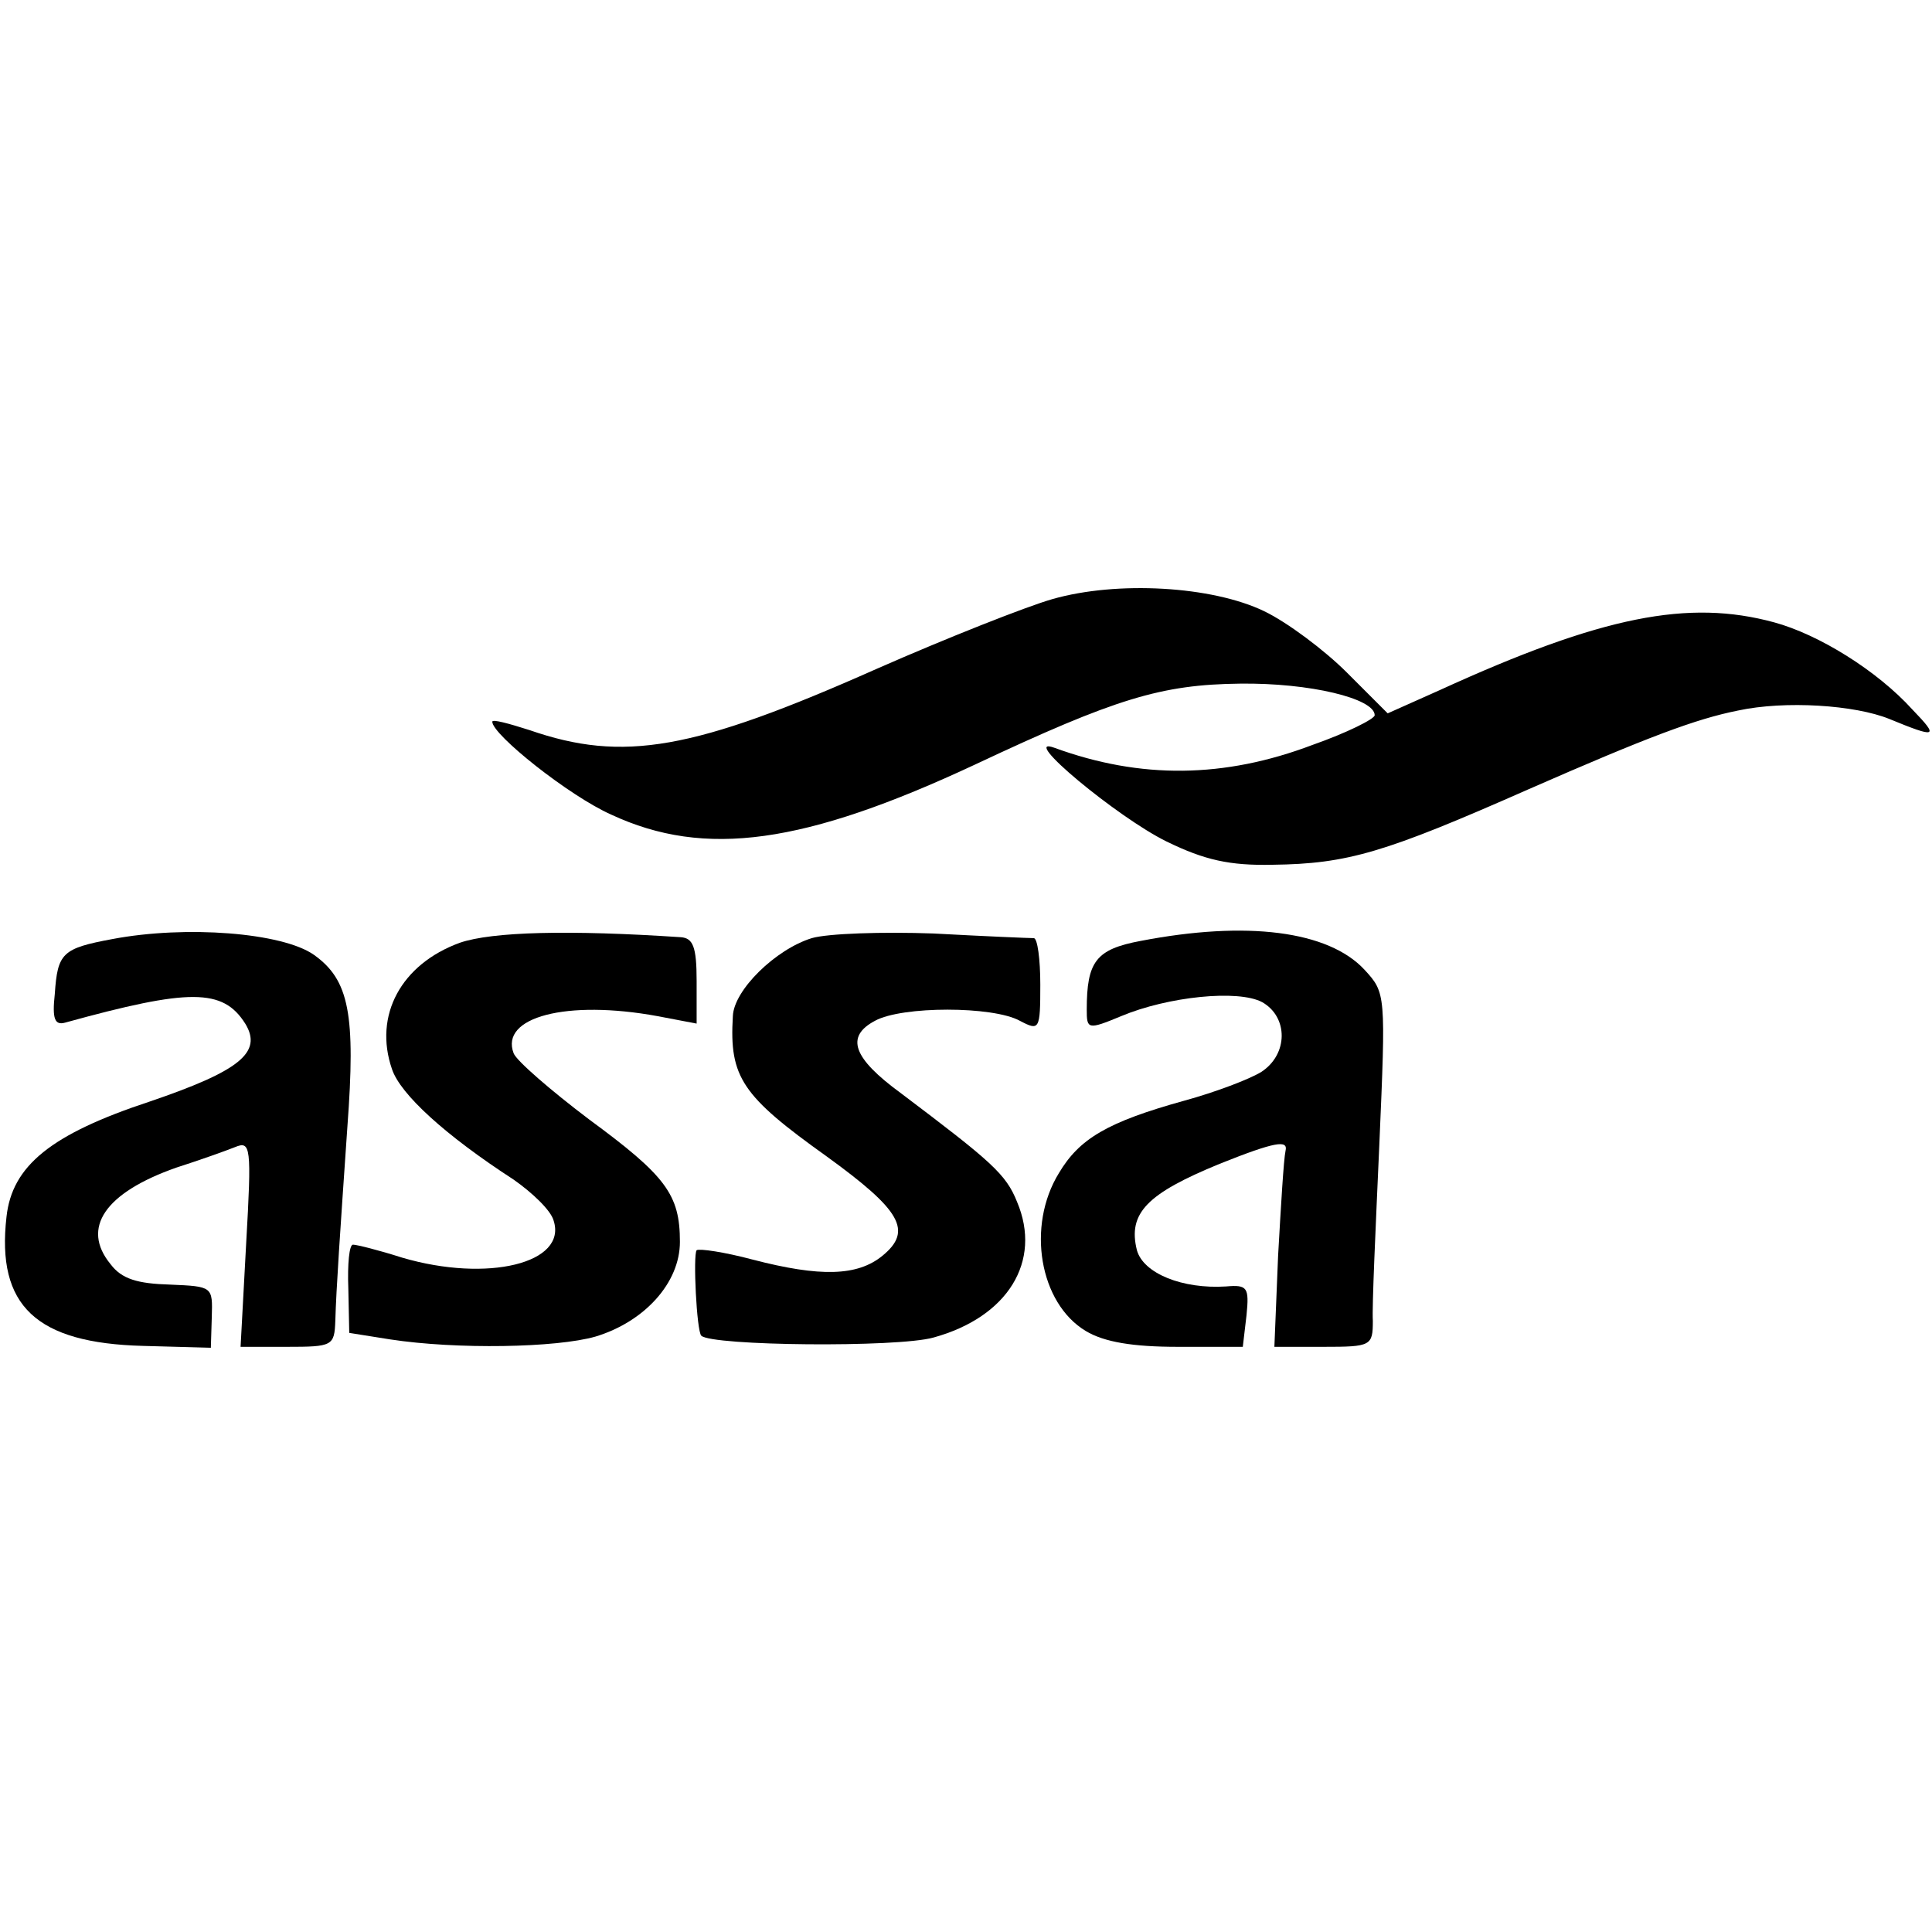
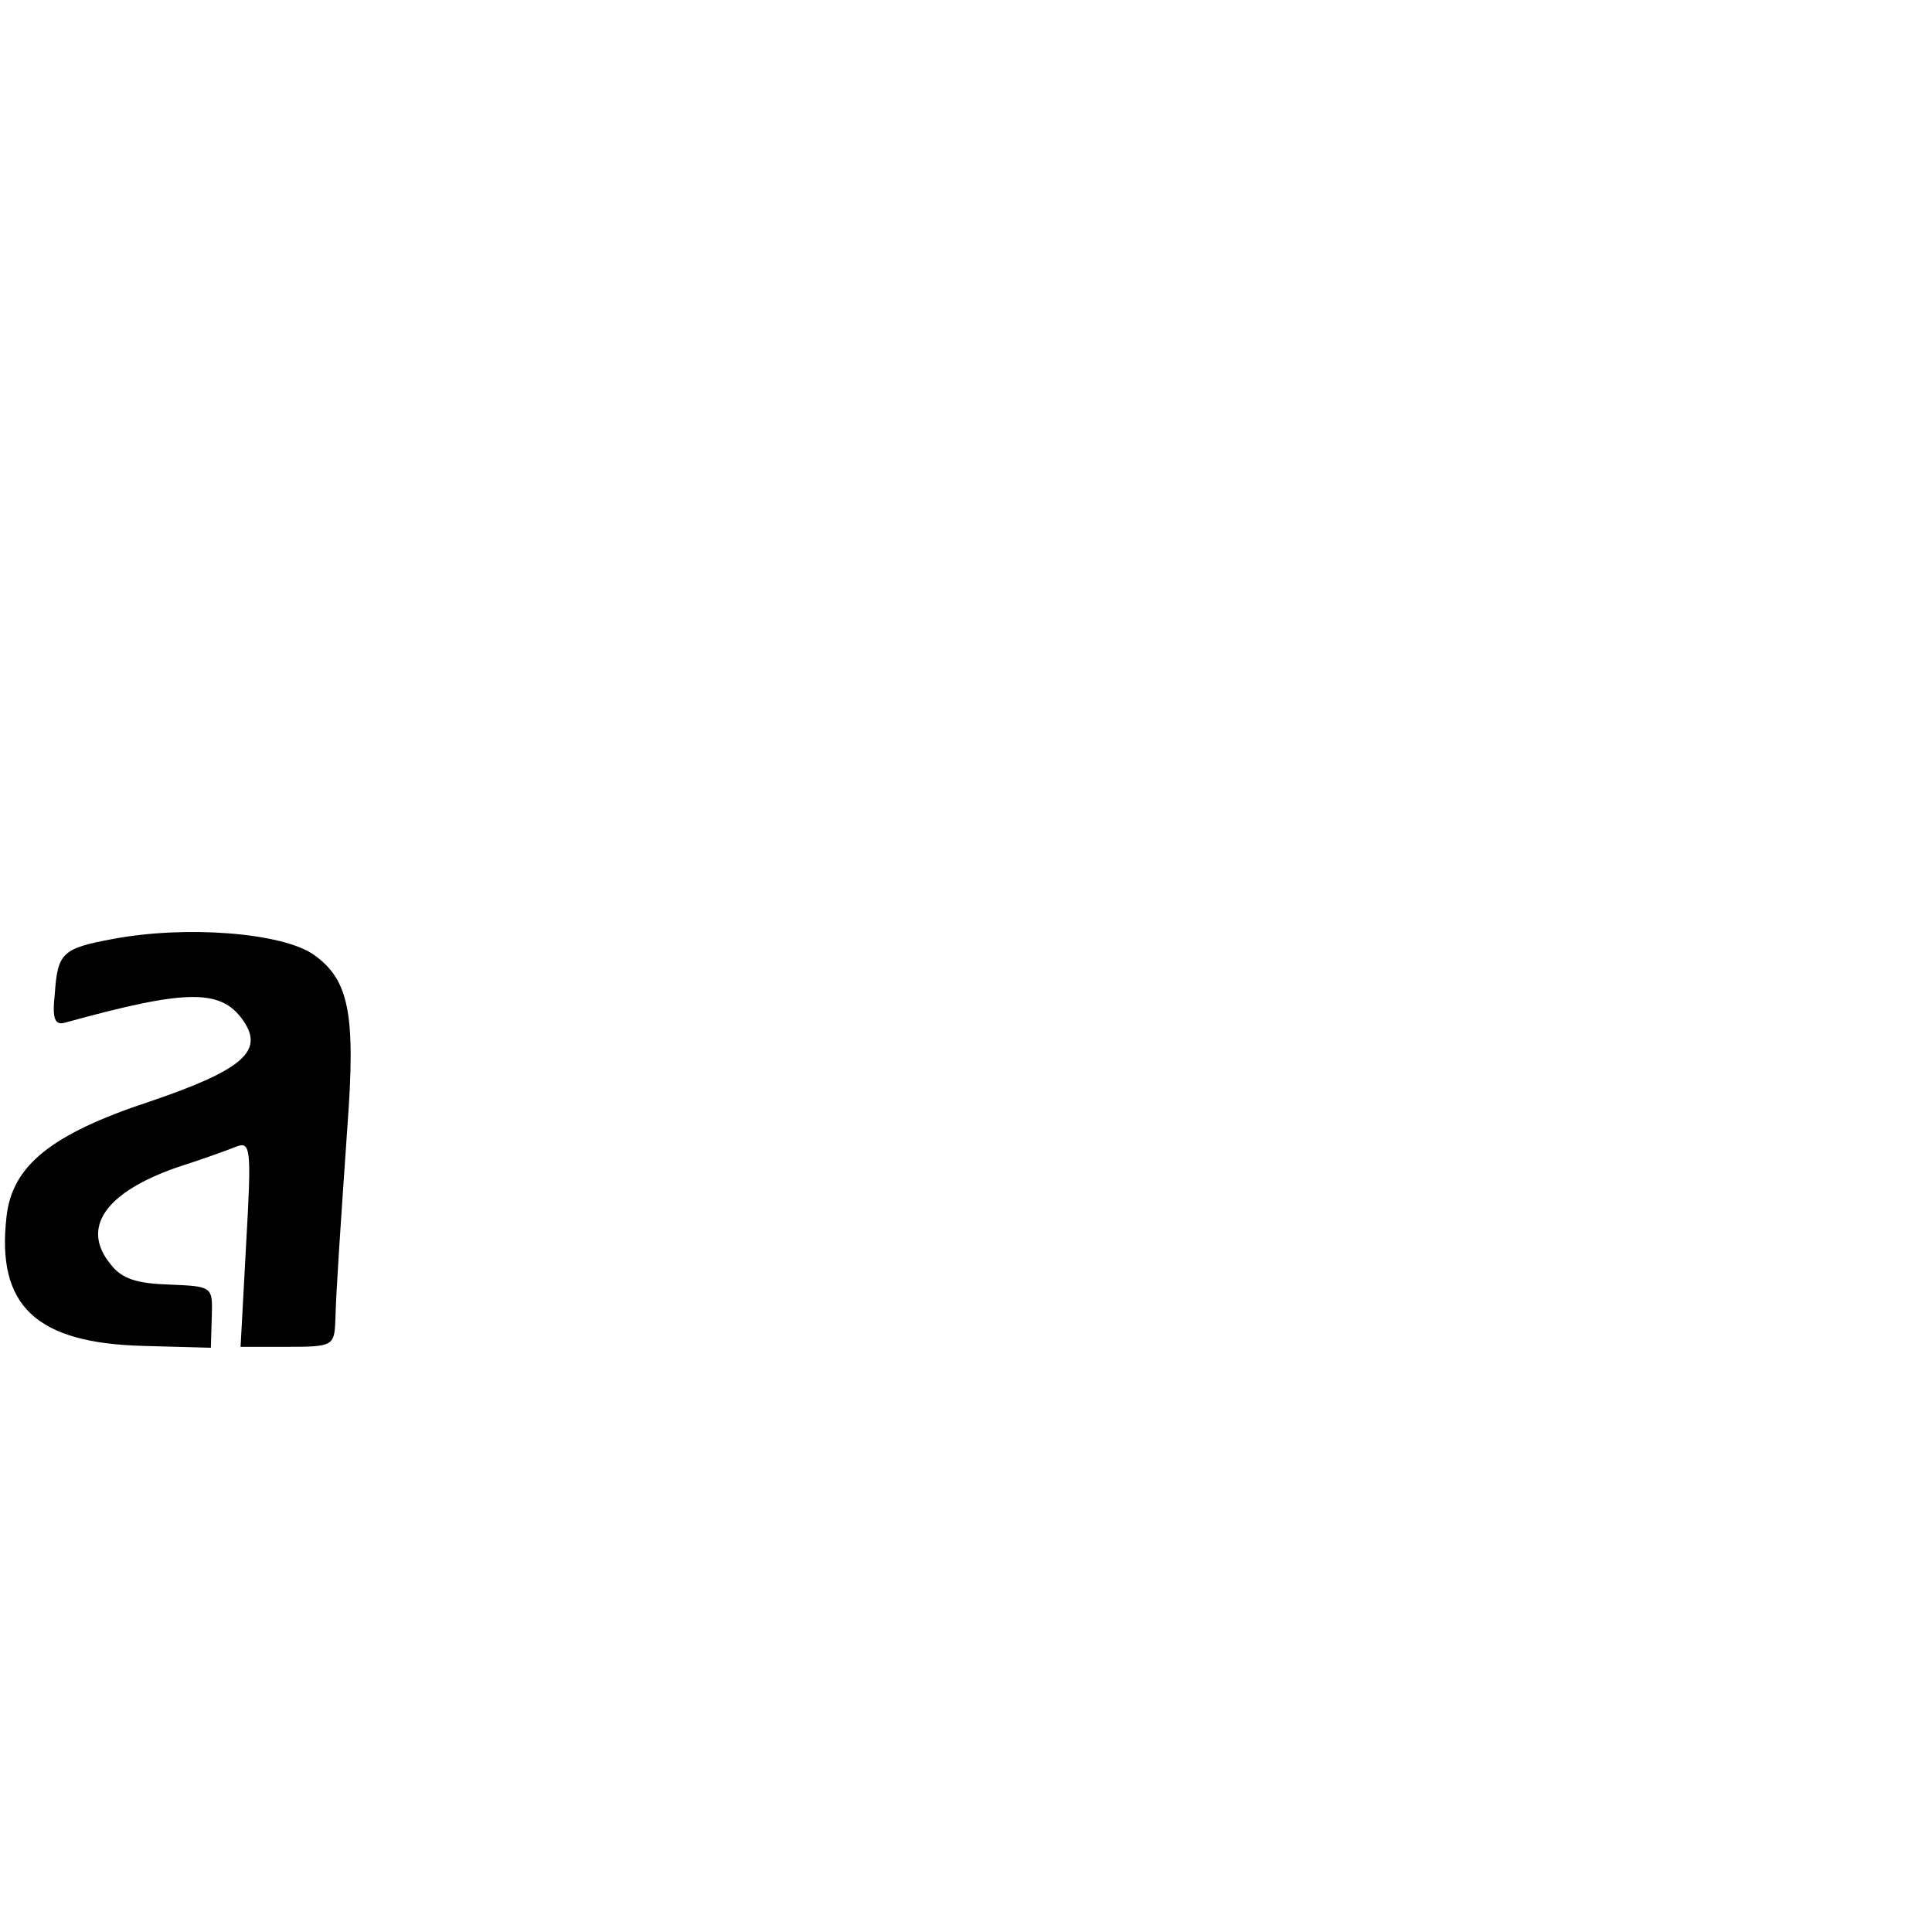
<svg xmlns="http://www.w3.org/2000/svg" version="1.0" width="208pt" height="208pt" viewBox="0 0 208 208" preserveAspectRatio="xMidYMid meet">
  <g transform="translate(0,208) scale(0.1,-0.1)" fill="#000000" stroke="none">
-     <path d="M1133 1435 c-28 -8 -114 -42 -189 -75 -198 -88 -273 -101 -374 -66 -22 7 -40 12 -40 9 0 -14 83 -80 128 -100 101 -47 208 -32 392 54 151 71 200 86 285 87 75 1 145 -16 145 -34 0 -4 -30 -19 -67 -32 -95 -36 -185 -37 -278 -3 -39 14 68 -75 121 -101 41 -20 68 -26 114 -25 81 1 121 13 275 81 130 57 181 76 226 85 51 11 126 6 163 -9 51 -21 54 -20 25 10 -38 42 -101 81 -149 94 -92 25 -185 7 -360 -73 l-56 -25 -44 44 c-24 24 -64 54 -89 66 -56 27 -158 33 -228 13z" />
    <path d="M121 1069 c-54 -10 -59 -15 -62 -59 -3 -27 0 -34 11 -31 134 37 170 37 194 -1 19 -31 -6 -51 -103 -84 -106 -35 -148 -69 -154 -124 -11 -96 32 -136 147 -139 l73 -2 1 33 c1 33 1 33 -45 35 -35 1 -52 6 -64 22 -32 39 -6 77 71 104 25 8 53 18 63 22 17 7 18 1 12 -104 l-6 -111 50 0 c49 0 51 1 52 28 1 35 5 93 13 209 9 121 2 158 -36 185 -34 24 -138 32 -217 17z" />
-     <path d="M495 1065 c-63 -23 -93 -78 -73 -136 9 -27 57 -71 131 -119 20 -14 40 -33 43 -44 15 -46 -71 -67 -163 -40 -25 8 -49 14 -53 14 -4 0 -6 -21 -5 -47 l1 -48 44 -7 c72 -11 179 -9 221 3 53 16 91 58 91 102 0 51 -15 71 -98 132 -41 31 -78 63 -81 71 -15 39 57 58 155 40 l42 -8 0 46 c0 37 -4 46 -17 47 -120 8 -203 6 -238 -6z" />
-     <path d="M874 1070 c-39 -12 -84 -56 -85 -84 -4 -66 10 -86 101 -151 80 -58 93 -80 60 -107 -27 -22 -67 -23 -140 -4 -30 8 -57 12 -60 10 -4 -5 0 -87 5 -92 11 -11 211 -13 250 -2 80 22 117 82 90 146 -12 30 -27 43 -125 117 -52 38 -60 61 -28 78 29 16 127 16 156 0 21 -11 22 -10 22 39 0 27 -3 50 -7 50 -5 0 -53 2 -108 5 -55 2 -114 0 -131 -5z" />
-     <path d="M1228 1067 c-48 -9 -58 -22 -58 -74 0 -21 1 -22 37 -7 50 21 126 29 152 15 28 -16 28 -56 -1 -75 -13 -8 -50 -22 -83 -31 -83 -23 -113 -41 -135 -78 -35 -57 -21 -140 29 -170 20 -12 51 -17 99 -17 l70 0 4 34 c3 30 1 33 -22 31 -47 -3 -89 14 -96 39 -10 40 11 61 89 93 60 24 74 26 71 14 -2 -9 -5 -60 -8 -113 l-4 -98 53 0 c51 0 53 1 53 28 -1 15 3 100 7 190 7 162 7 163 -16 188 -39 42 -127 53 -241 31z" />
  </g>
</svg>